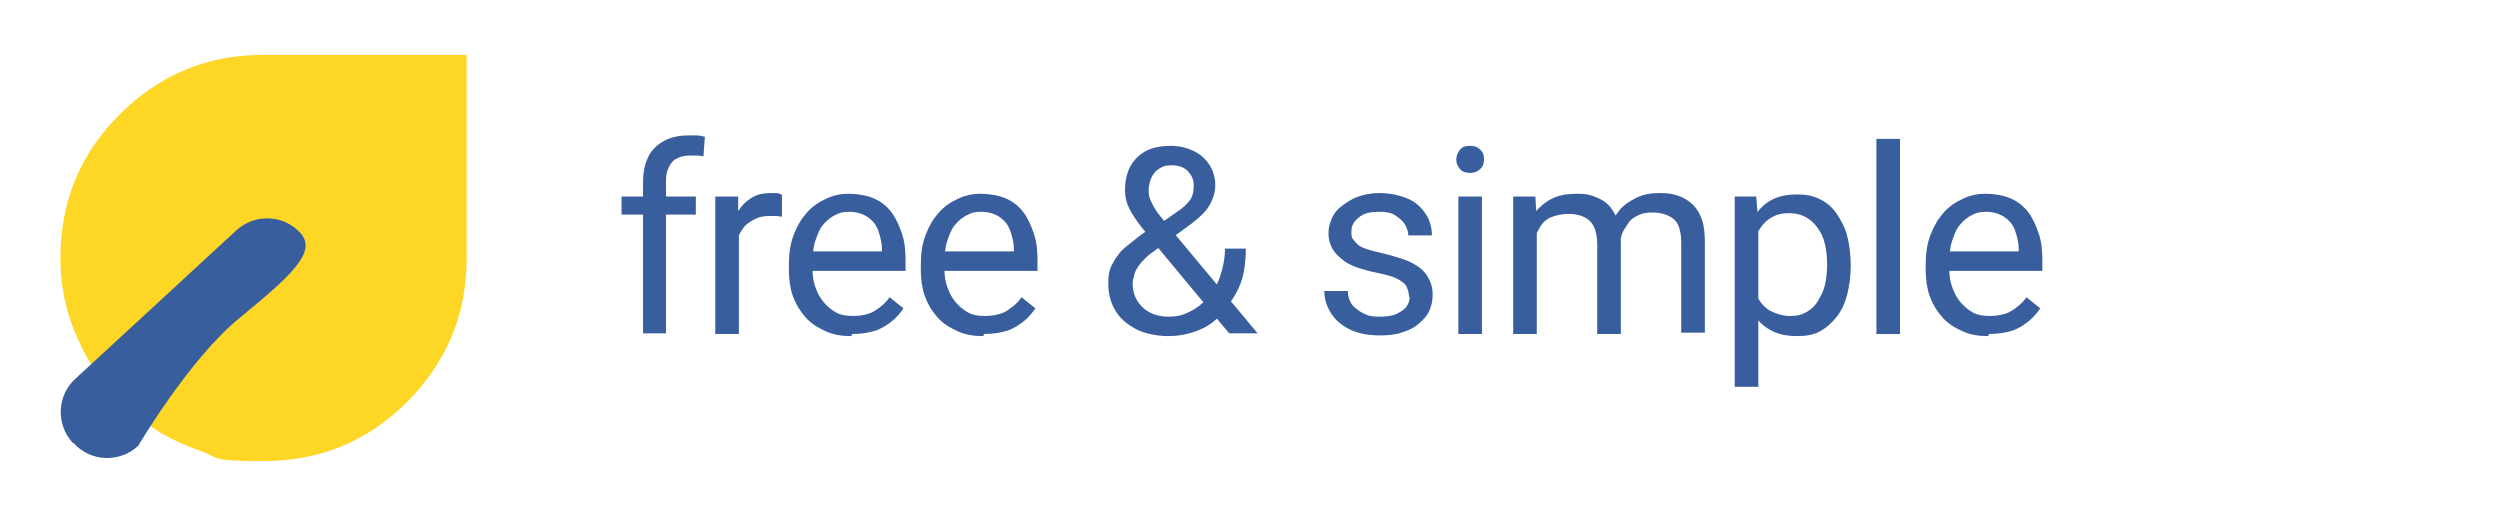
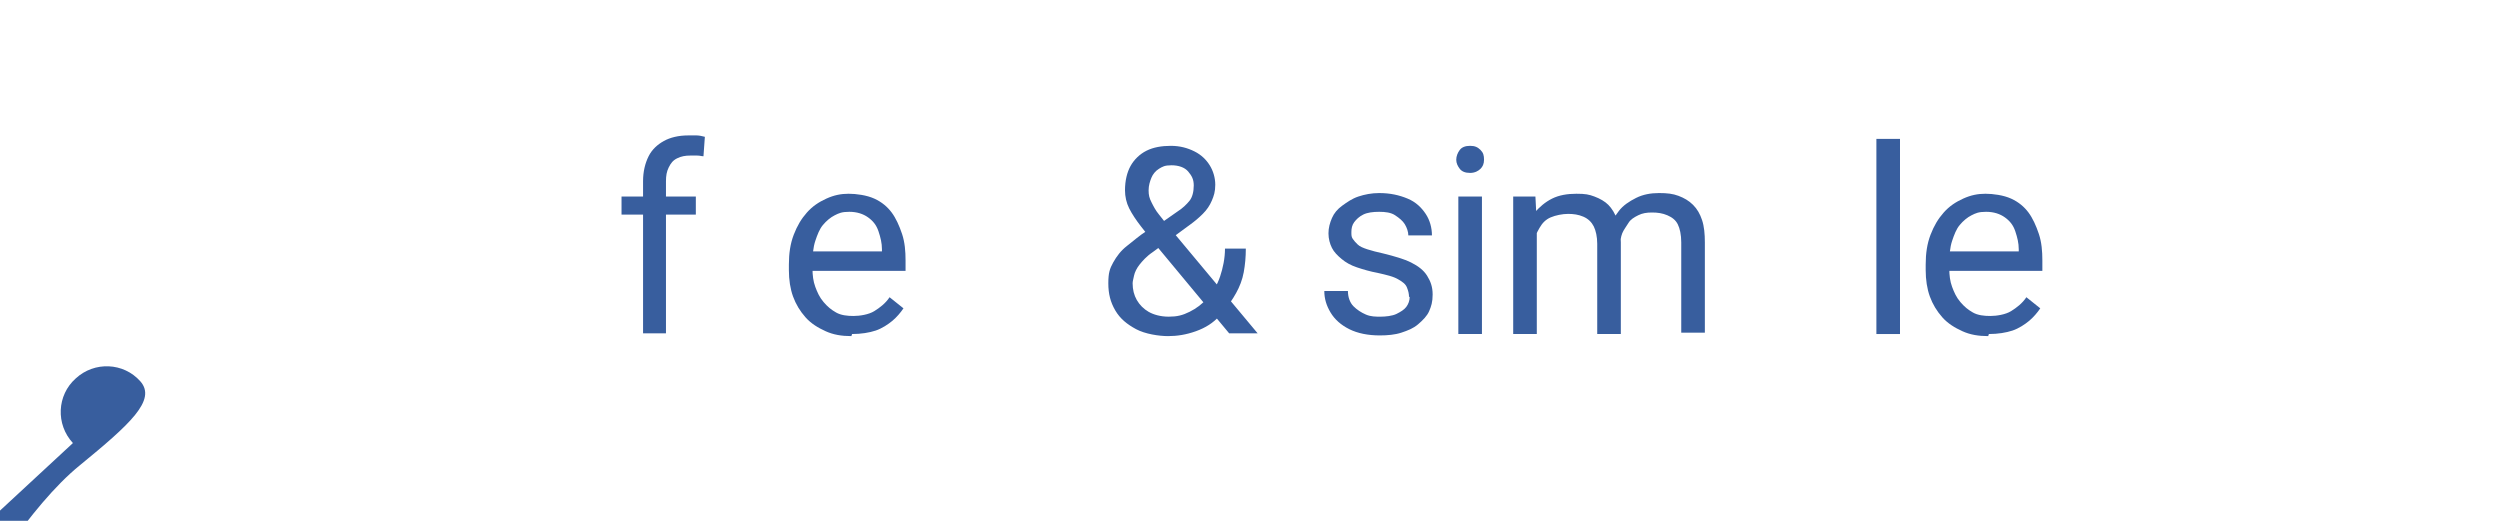
<svg xmlns="http://www.w3.org/2000/svg" id="uuid-c301efcc-5329-477f-9a82-d0cf4b62601e" data-name="Layer 1" viewBox="0 0 360 75">
  <g>
-     <path d="M14.2,54.1c-1.7-2.4-3-5-4-7.8-1-2.9-1.5-5.9-1.5-9.1,0-8.1,2.8-15,8.5-20.7,5.7-5.7,12.6-8.6,20.7-8.6h29.3v29.3c0,8.1-2.9,15-8.6,20.7-5.7,5.7-12.6,8.5-20.7,8.5s-6.2-.5-9.1-1.5c-2.9-1-5.5-2.3-7.8-4l-6.8-6.8Z" style="fill: #fdd626; stroke-width: 0px;" />
-     <path d="M10.5,63.8c-2.5-2.7-2.3-6.9.4-9.3l23.1-21.3c2.7-2.5,6.9-2.3,9.3.4s-1.5,6.2-8.7,12.1c-7.3,5.9-14.7,18.5-14.7,18.5-2.7,2.5-6.9,2.3-9.3-.4Z" style="fill: #385e9e; stroke-width: 0px;" />
+     <path d="M10.5,63.8c-2.5-2.7-2.3-6.9.4-9.3c2.7-2.5,6.9-2.3,9.3.4s-1.5,6.2-8.7,12.1c-7.3,5.9-14.7,18.5-14.7,18.5-2.7,2.5-6.9,2.3-9.3-.4Z" style="fill: #385e9e; stroke-width: 0px;" />
  </g>
  <g>
    <path d="M100.2,28.3v2.6h-10.7v-2.6h10.7ZM96,48h-3.4v-21.9c0-1.4.3-2.6.8-3.6s1.3-1.7,2.2-2.2,2.1-.8,3.5-.8.8,0,1.2,0,.8.1,1.2.2l-.2,2.8c-.3,0-.5-.1-.9-.1s-.6,0-1,0c-.7,0-1.3.1-1.9.4s-.9.7-1.2,1.3-.4,1.2-.4,2v21.9Z" style="fill: #385e9e; stroke-width: 0px;" />
-     <path d="M106.4,31.4v16.7h-3.4v-19.8h3.3v3.1ZM112.6,28.1v3.1c-.3,0-.6-.1-.8-.1s-.5,0-.9,0c-.8,0-1.5.1-2.1.4s-1.1.6-1.5,1-.7,1-1,1.6-.4,1.3-.5,2l-1,.5c0-1.2.1-2.3.4-3.4s.6-2,1.1-2.8,1.1-1.4,1.9-1.9,1.7-.7,2.8-.7.5,0,.8,0,.5.1.7.2Z" style="fill: #385e9e; stroke-width: 0px;" />
    <path d="M122.6,48.4c-1.4,0-2.6-.2-3.7-.7s-2.1-1.1-2.9-2-1.4-1.9-1.8-3-.6-2.4-.6-3.8v-.8c0-1.6.2-3,.7-4.3s1.1-2.3,1.9-3.2,1.7-1.5,2.8-2,2.1-.7,3.2-.7,2.6.2,3.7.7,1.9,1.2,2.5,2,1.1,1.9,1.5,3.1.5,2.5.5,3.8v1.5h-14.8v-2.8h11.4v-.3c0-.9-.2-1.7-.5-2.6s-.8-1.5-1.5-2-1.6-.8-2.7-.8-1.5.2-2.1.5-1.2.8-1.7,1.4-.8,1.4-1.1,2.3-.4,2-.4,3.2v.8c0,.9.1,1.8.4,2.6s.6,1.5,1.2,2.2,1.1,1.1,1.8,1.5,1.6.5,2.5.5,2.2-.2,3-.7,1.6-1.1,2.2-2l2,1.6c-.4.6-1,1.3-1.6,1.8s-1.5,1.1-2.4,1.4-2.1.5-3.4.5Z" style="fill: #385e9e; stroke-width: 0px;" />
-     <path d="M141.6,48.4c-1.4,0-2.6-.2-3.7-.7s-2.1-1.1-2.9-2-1.4-1.9-1.8-3-.6-2.4-.6-3.8v-.8c0-1.6.2-3,.7-4.3s1.1-2.3,1.9-3.2,1.7-1.5,2.8-2,2.1-.7,3.2-.7,2.6.2,3.7.7,1.9,1.2,2.5,2,1.1,1.9,1.5,3.1.5,2.5.5,3.8v1.5h-14.8v-2.8h11.4v-.3c0-.9-.2-1.7-.5-2.6s-.8-1.5-1.5-2-1.6-.8-2.7-.8-1.5.2-2.1.5-1.2.8-1.7,1.4-.8,1.4-1.1,2.3-.4,2-.4,3.2v.8c0,.9.1,1.8.4,2.6s.6,1.5,1.2,2.2,1.1,1.1,1.8,1.5,1.6.5,2.5.5,2.2-.2,3-.7,1.6-1.1,2.2-2l2,1.6c-.4.6-1,1.3-1.6,1.8s-1.5,1.1-2.4,1.4-2.1.5-3.4.5Z" style="fill: #385e9e; stroke-width: 0px;" />
    <path d="M165.5,33.3l4-2.8c.8-.5,1.4-1.1,1.8-1.6s.6-1.3.6-2.2-.3-1.4-.8-2-1.4-.9-2.4-.9-1.3.2-1.8.5-.9.8-1.1,1.3-.4,1.1-.4,1.8.1,1.1.4,1.7.6,1.2,1.1,1.8,1,1.3,1.6,2l12.6,15.1h-4.1l-10.3-12.4c-.9-1.1-1.7-2.1-2.4-3s-1.3-1.8-1.7-2.6-.6-1.7-.6-2.6c0-1.4.3-2.6.8-3.5s1.3-1.7,2.3-2.2,2.2-.7,3.5-.7,2.4.3,3.4.8,1.7,1.2,2.2,2,.8,1.8.8,2.8-.2,1.6-.5,2.3-.7,1.3-1.3,1.9-1.2,1.1-1.9,1.6l-5.3,3.9c-.9.6-1.5,1.3-1.9,1.8s-.7,1.1-.8,1.6-.2.8-.2,1.1c0,.9.2,1.7.6,2.4s1,1.3,1.7,1.7,1.7.7,2.9.7,2-.2,3-.7,1.8-1.1,2.6-2,1.4-1.9,1.8-3.1.7-2.6.7-4h3c0,1.2-.1,2.3-.3,3.4s-.6,2.1-1.1,3-1.1,1.8-1.8,2.5c-.1.1-.2.2-.3.4s-.1.3-.3.4c-.9,1-2,1.7-3.4,2.2s-2.7.7-4,.7-3.3-.3-4.6-1-2.3-1.5-3-2.7-1-2.4-1-3.9.2-2.1.7-3,1.1-1.7,2-2.4,1.8-1.5,2.9-2.2Z" style="fill: #385e9e; stroke-width: 0px;" />
    <path d="M202.9,42.8c0-.5-.1-.9-.3-1.4s-.6-.8-1.3-1.2-1.6-.6-2.9-.9c-1.1-.2-2.1-.5-3-.8s-1.6-.7-2.2-1.2-1.1-1-1.4-1.6-.5-1.3-.5-2.1.2-1.5.5-2.2.8-1.3,1.5-1.8,1.4-1,2.3-1.3,1.9-.5,3-.5c1.6,0,2.9.3,4.1.8s2,1.3,2.6,2.2.9,2,.9,3.1h-3.4c0-.5-.2-1.1-.5-1.6s-.8-.9-1.4-1.3-1.4-.5-2.3-.5-1.7.1-2.3.4-1,.7-1.3,1.1-.4.9-.4,1.4,0,.7.2,1,.4.5.7.8.8.5,1.4.7,1.4.4,2.3.6c1.6.4,3,.8,4,1.3s1.8,1.1,2.3,1.9.8,1.6.8,2.7-.2,1.7-.5,2.4-.9,1.3-1.6,1.9-1.5.9-2.4,1.2-2,.4-3.1.4c-1.7,0-3.2-.3-4.4-.9s-2.1-1.4-2.7-2.4-.9-2-.9-3.1h3.4c0,.9.3,1.7.8,2.2s1.1.9,1.8,1.2,1.4.3,2.1.3,1.7-.1,2.3-.4,1.1-.6,1.4-1,.5-.9.5-1.5Z" style="fill: #385e9e; stroke-width: 0px;" />
    <path d="M209.7,23c0-.5.2-1,.5-1.4s.8-.6,1.5-.6,1.1.2,1.5.6.5.8.5,1.4-.2,1-.5,1.3-.8.6-1.5.6-1.2-.2-1.5-.6-.5-.8-.5-1.3ZM213.4,28.3v19.8h-3.4v-19.8h3.4Z" style="fill: #385e9e; stroke-width: 0px;" />
    <path d="M221.3,32.2v15.9h-3.4v-19.8h3.2l.2,3.9ZM220.6,37.4h-1.6c0-1.4.2-2.7.5-3.8s.8-2.2,1.5-3,1.5-1.5,2.5-2,2.2-.7,3.5-.7,1.8.1,2.6.4,1.5.7,2,1.2,1,1.3,1.3,2.2.5,1.9.5,3.2v13.2h-3.4v-13c0-1-.2-1.9-.5-2.5s-.8-1.1-1.5-1.4-1.4-.4-2.2-.4-1.8.2-2.5.5-1.2.8-1.6,1.5-.7,1.3-.9,2.1-.3,1.6-.3,2.5ZM233.4,35.5l-2.3.7c0-1.1.2-2.1.5-3.1s.9-1.9,1.5-2.7,1.5-1.4,2.5-1.9,2.1-.7,3.3-.7,2,.1,2.8.4,1.5.7,2.1,1.3,1,1.3,1.3,2.2.4,2,.4,3.2v13h-3.4v-13c0-1.1-.2-2-.5-2.6s-.8-1-1.5-1.3-1.4-.4-2.2-.4-1.4.1-2,.4-1.1.6-1.4,1.1-.7,1-.9,1.5-.3,1.2-.3,1.8Z" style="fill: #385e9e; stroke-width: 0px;" />
-     <path d="M253.2,32.1v23.6h-3.4v-27.4h3.1l.3,3.8ZM266.5,38v.4c0,1.4-.2,2.8-.5,4s-.8,2.3-1.5,3.2-1.5,1.6-2.4,2.1-2,.7-3.3.7-2.4-.2-3.3-.6-1.8-1-2.4-1.8-1.2-1.7-1.6-2.9-.7-2.4-.8-3.7v-2c.1-1.5.4-2.8.8-3.9s.9-2.1,1.6-3,1.5-1.5,2.4-1.9,2-.6,3.3-.6,2.3.2,3.3.7,1.8,1.2,2.4,2.1,1.2,2,1.5,3.2.5,2.6.5,4.1ZM263.1,38.4v-.4c0-1-.1-1.9-.3-2.8s-.5-1.6-1-2.3-1-1.2-1.7-1.6-1.5-.6-2.4-.6-1.6.1-2.2.4-1.2.7-1.6,1.2-.8,1.1-1.1,1.7-.5,1.3-.6,1.9v4.7c.2.9.6,1.7,1,2.4s1,1.4,1.8,1.8,1.7.7,2.8.7,1.7-.2,2.4-.6,1.2-.9,1.6-1.6.8-1.4,1-2.3.3-1.8.3-2.8Z" style="fill: #385e9e; stroke-width: 0px;" />
    <path d="M273.6,20v28.1h-3.4v-28.1h3.4Z" style="fill: #385e9e; stroke-width: 0px;" />
    <path d="M286.3,48.4c-1.4,0-2.6-.2-3.7-.7s-2.1-1.1-2.9-2-1.4-1.9-1.8-3-.6-2.4-.6-3.8v-.8c0-1.6.2-3,.7-4.3s1.1-2.3,1.9-3.2,1.7-1.5,2.8-2,2.1-.7,3.2-.7,2.6.2,3.7.7,1.9,1.2,2.5,2,1.1,1.9,1.5,3.1.5,2.5.5,3.8v1.5h-14.8v-2.8h11.4v-.3c0-.9-.2-1.7-.5-2.6s-.8-1.5-1.5-2-1.6-.8-2.7-.8-1.5.2-2.1.5-1.2.8-1.7,1.4-.8,1.4-1.1,2.3-.4,2-.4,3.2v.8c0,.9.1,1.8.4,2.6s.6,1.5,1.2,2.2,1.1,1.1,1.8,1.5,1.6.5,2.5.5,2.2-.2,3-.7,1.6-1.1,2.2-2l2,1.6c-.4.6-1,1.3-1.6,1.8s-1.5,1.1-2.4,1.4-2.1.5-3.4.5Z" style="fill: #385e9e; stroke-width: 0px;" />
  </g>
</svg>